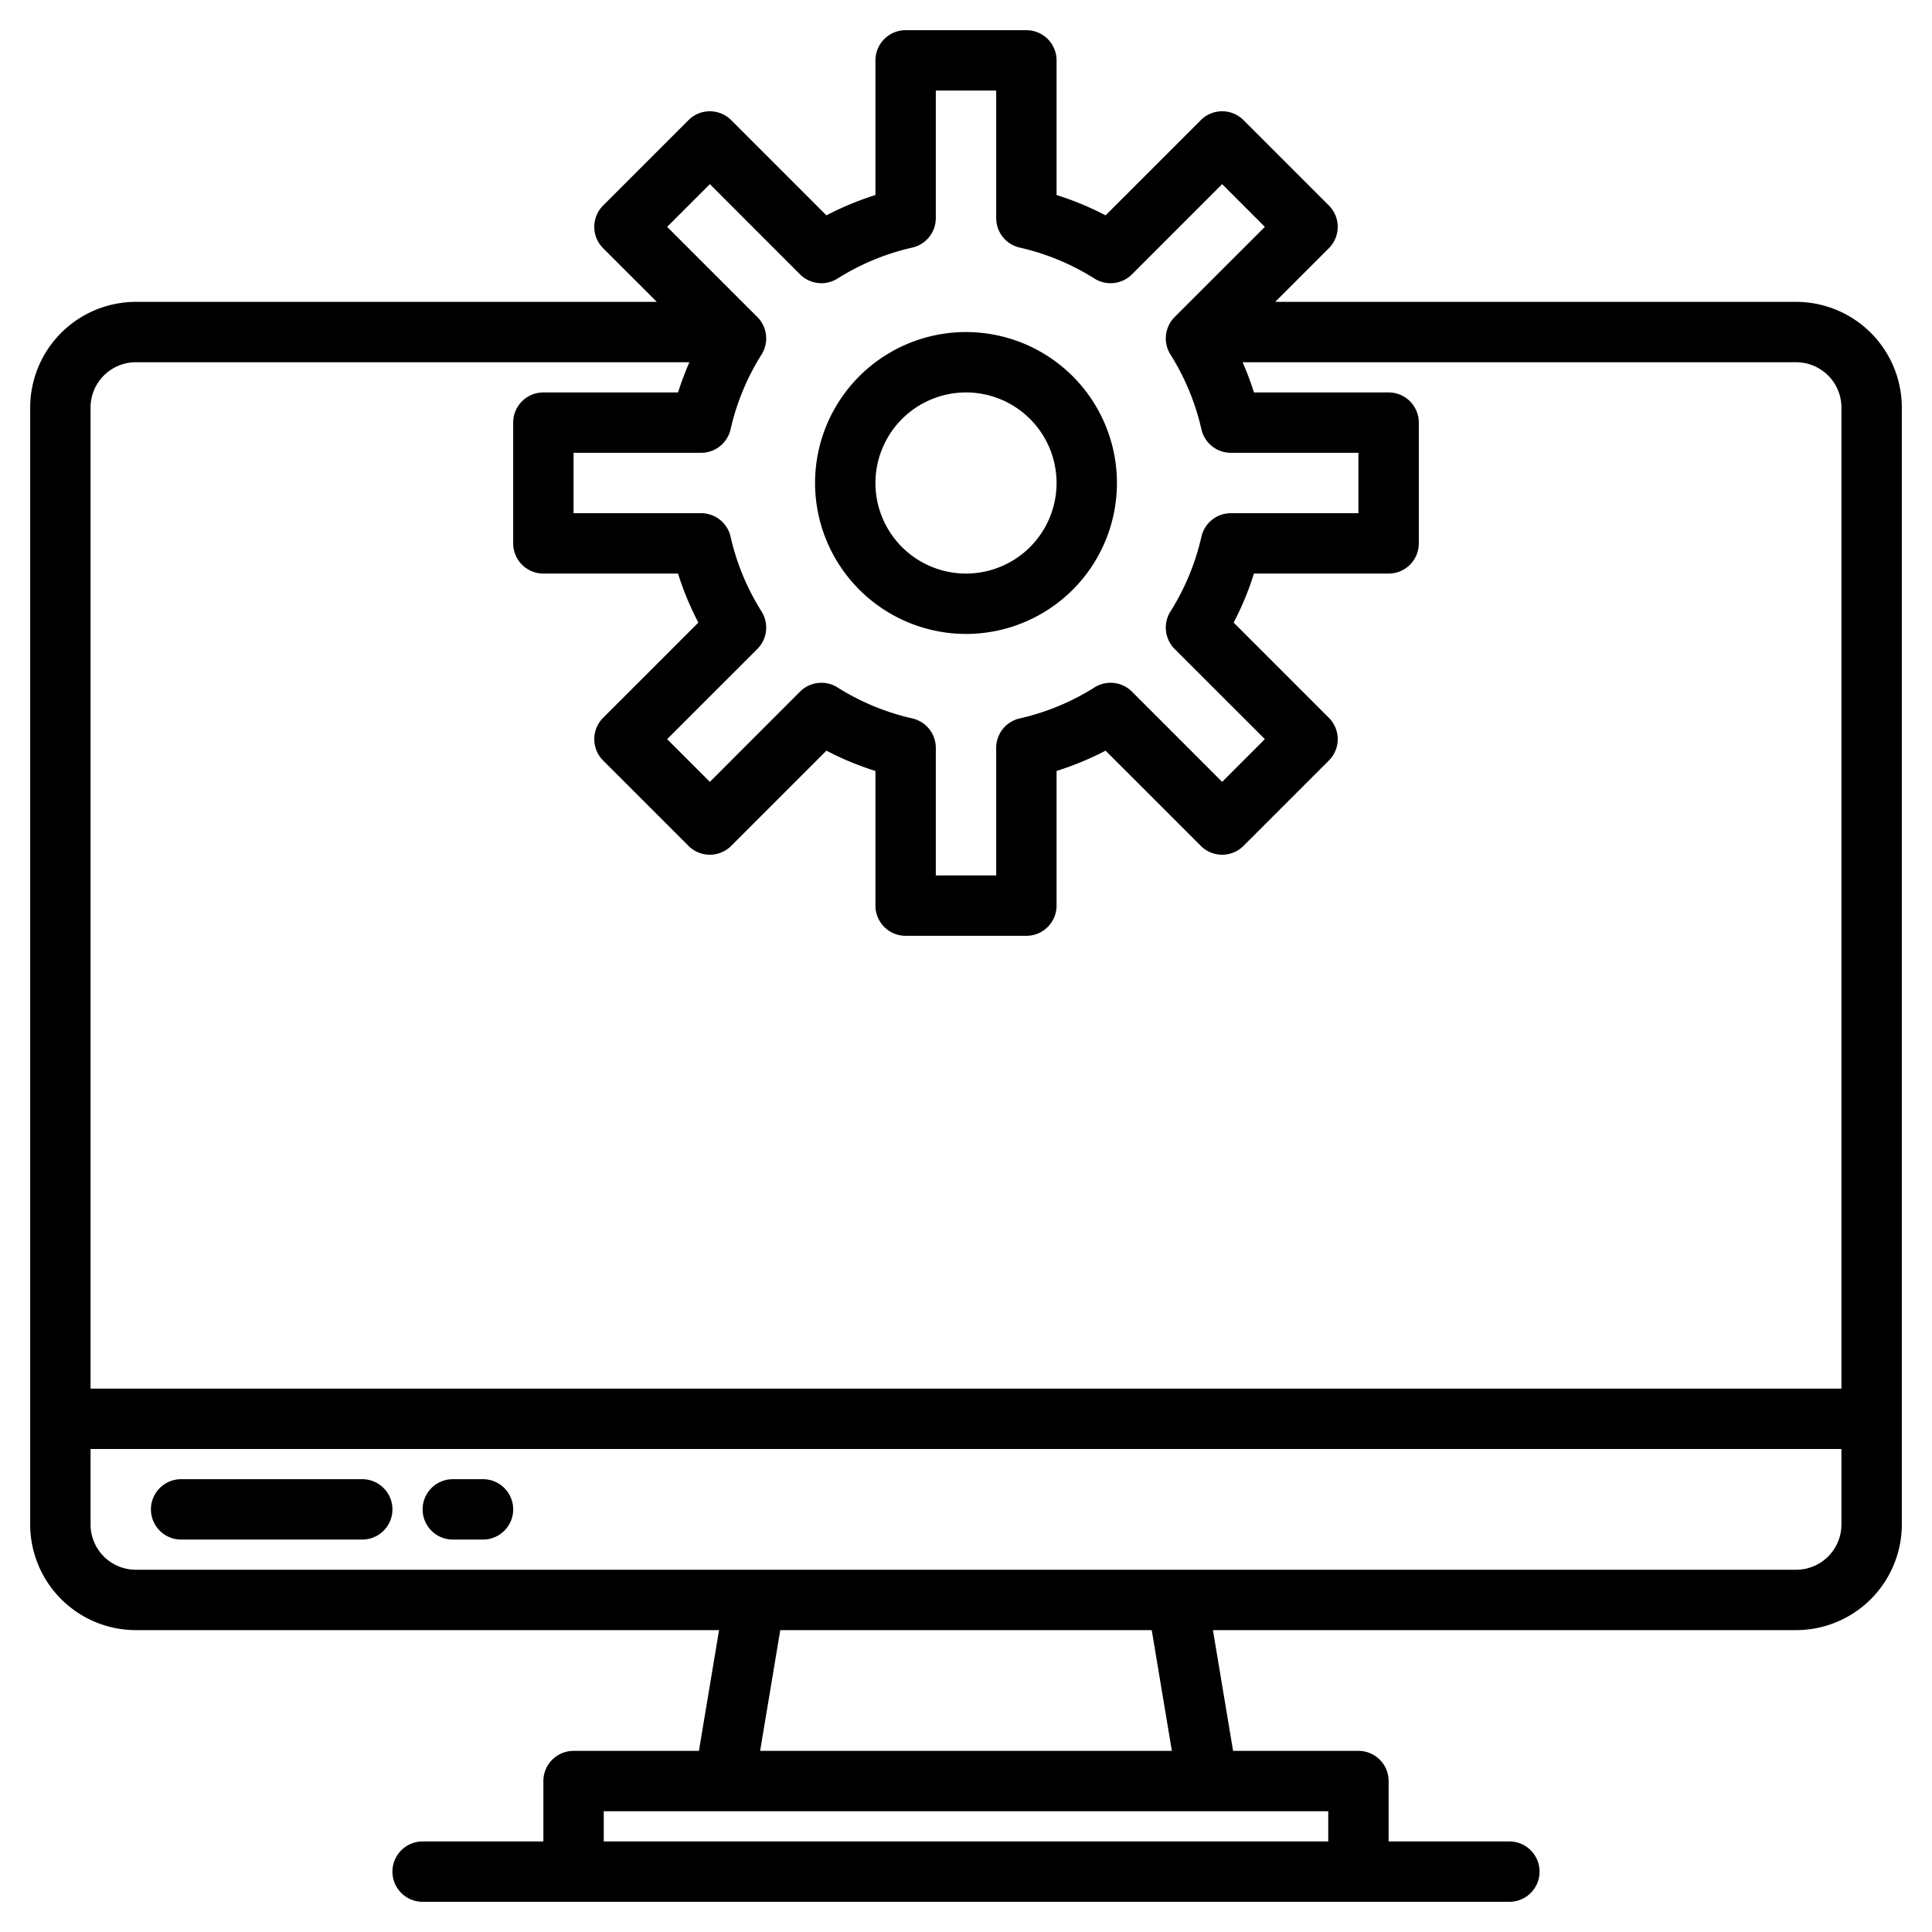
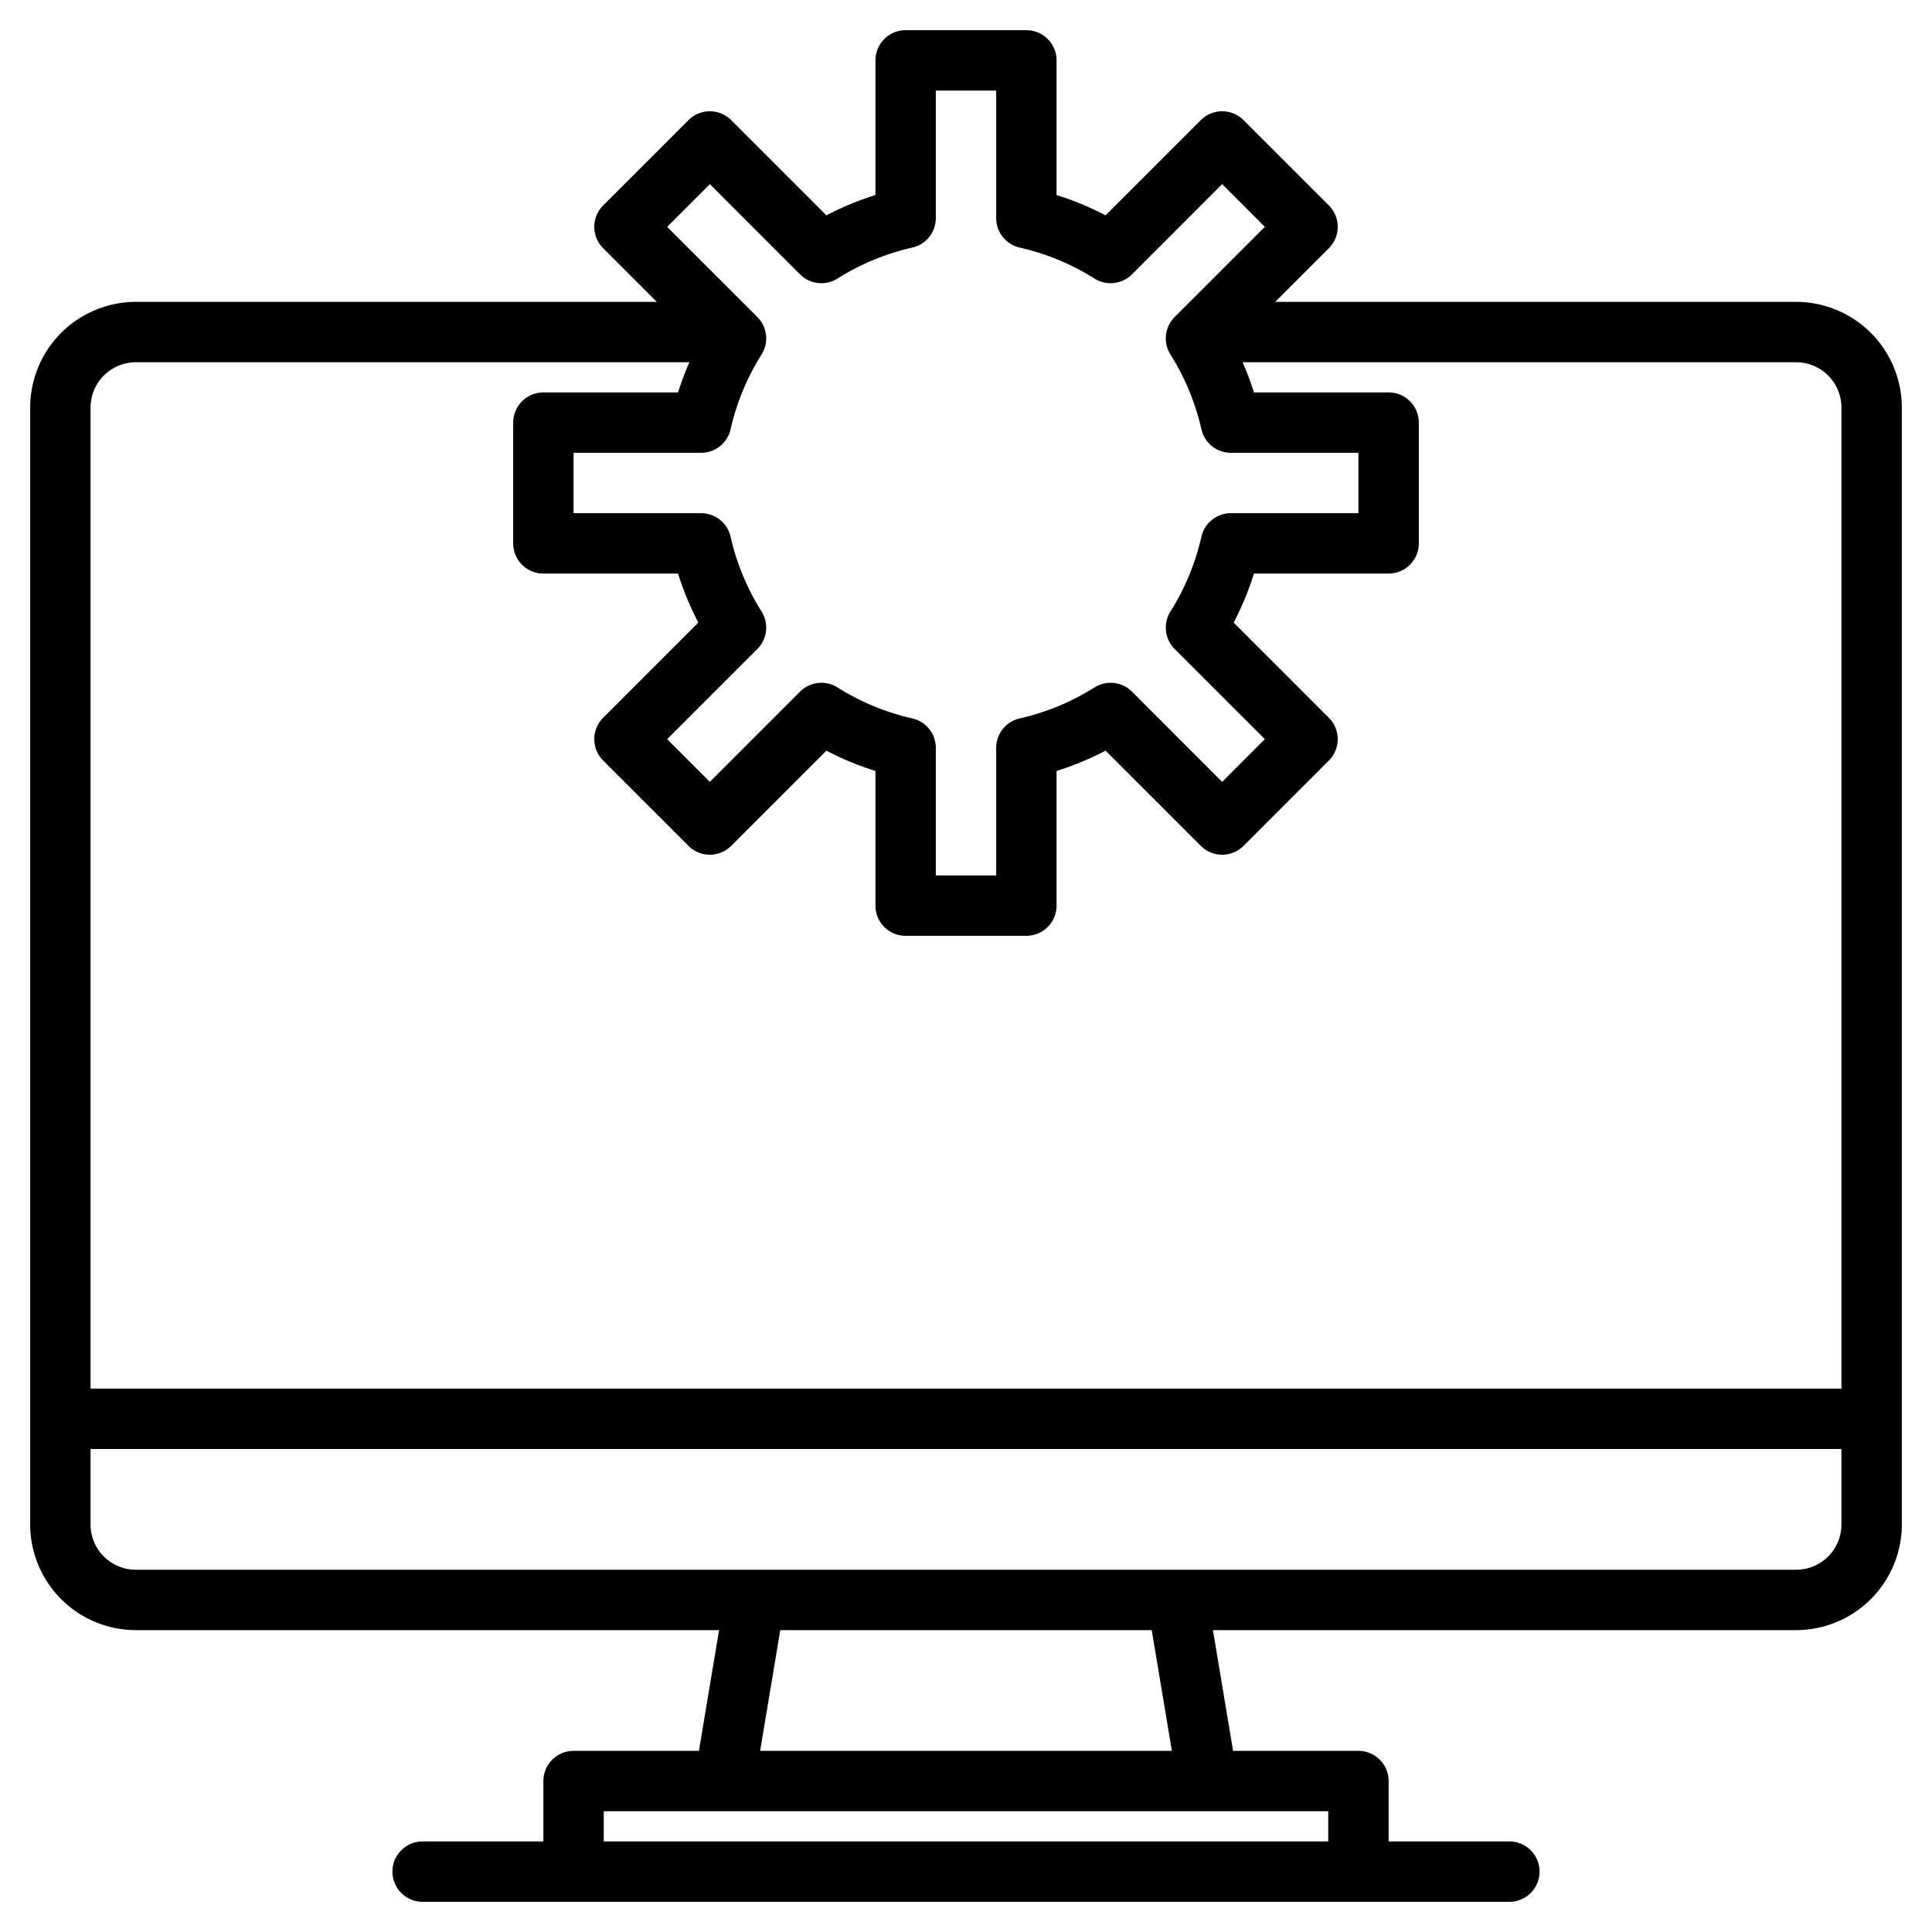
<svg xmlns="http://www.w3.org/2000/svg" width="512" height="512" viewBox="0 0 512 512">
  <g>
-     <path d="M256,168a40,40,0,1,0-40-40A40.045,40.045,0,0,0,256,168Zm0-64a24,24,0,1,1-24,24A24.028,24.028,0,0,1,256,104Z" />
    <path d="M476,80H337.94l14.23-14.23a8,8,0,0,0,0-11.31L329.54,31.83a8,8,0,0,0-11.31,0L292.99,57.07A78.673,78.673,0,0,0,280,51.69V16a8,8,0,0,0-8-8H240a8,8,0,0,0-8,8V51.69a78.673,78.673,0,0,0-12.99,5.38L193.77,31.83a8,8,0,0,0-11.31,0L159.83,54.46a8,8,0,0,0,0,11.31L174.06,80H36A28.031,28.031,0,0,0,8,108V404a28.031,28.031,0,0,0,28,28H190.56l-5.34,32H152a8,8,0,0,0-8,8v16H112a8,8,0,0,0,0,16H400a8,8,0,0,0,0-16H368V472a8,8,0,0,0-8-8H326.78l-5.34-32H476a28.031,28.031,0,0,0,28-28V108A28.031,28.031,0,0,0,476,80ZM188.12,48.8l23.9,23.91a8.016,8.016,0,0,0,9.93,1.11,63.469,63.469,0,0,1,19.82-8.21,8.01,8.01,0,0,0,6.23-7.8V24h16V57.81a8.01,8.01,0,0,0,6.23,7.8,63.469,63.469,0,0,1,19.82,8.21,8.018,8.018,0,0,0,9.93-1.11l23.9-23.91L335.2,60.12l-23.91,23.9a8.018,8.018,0,0,0-1.11,9.93,63.469,63.469,0,0,1,8.21,19.82,8.01,8.01,0,0,0,7.8,6.23H360v16H326.19a8.01,8.01,0,0,0-7.8,6.23,63.469,63.469,0,0,1-8.21,19.82,8.018,8.018,0,0,0,1.11,9.93l23.91,23.9L323.88,207.2l-23.9-23.91a8,8,0,0,0-9.93-1.11,63.469,63.469,0,0,1-19.82,8.21,8.01,8.01,0,0,0-6.23,7.8V232H248V198.19a8.01,8.01,0,0,0-6.23-7.8,63.469,63.469,0,0,1-19.82-8.21,8,8,0,0,0-9.93,1.11l-23.9,23.91L176.8,195.88l23.91-23.9a8.018,8.018,0,0,0,1.11-9.93,63.469,63.469,0,0,1-8.21-19.82,8.01,8.01,0,0,0-7.8-6.23H152V120h33.81a8.01,8.01,0,0,0,7.8-6.23,63.469,63.469,0,0,1,8.21-19.82,8.018,8.018,0,0,0-1.11-9.93L176.8,60.12ZM352,480v8H160v-8ZM201.44,464l5.34-32h98.44l5.34,32ZM488,404a12.01,12.01,0,0,1-12,12H36a12.01,12.01,0,0,1-12-12V384H488Zm0-36H24V108A12.01,12.01,0,0,1,36,96H182.7a78.577,78.577,0,0,0-3.01,8H144a8,8,0,0,0-8,8v32a8,8,0,0,0,8,8h35.69a78.673,78.673,0,0,0,5.38,12.99l-25.24,25.24a8,8,0,0,0,0,11.31l22.63,22.63a8,8,0,0,0,11.31,0l25.24-25.24A78.673,78.673,0,0,0,232,204.31V240a8,8,0,0,0,8,8h32a8,8,0,0,0,8-8V204.31a78.673,78.673,0,0,0,12.99-5.38l25.24,25.24a8,8,0,0,0,11.31,0l22.63-22.63a8,8,0,0,0,0-11.31l-25.24-25.24A78.673,78.673,0,0,0,332.31,152H368a8,8,0,0,0,8-8V112a8,8,0,0,0-8-8H332.31a78.577,78.577,0,0,0-3.01-8H476a12.01,12.01,0,0,1,12,12Z" />
-     <path d="M96,392H48a8,8,0,0,0,0,16H96a8,8,0,0,0,0-16Z" />
-     <path d="M128,392h-8a8,8,0,0,0,0,16h8a8,8,0,0,0,0-16Z" />
  </g>
</svg>